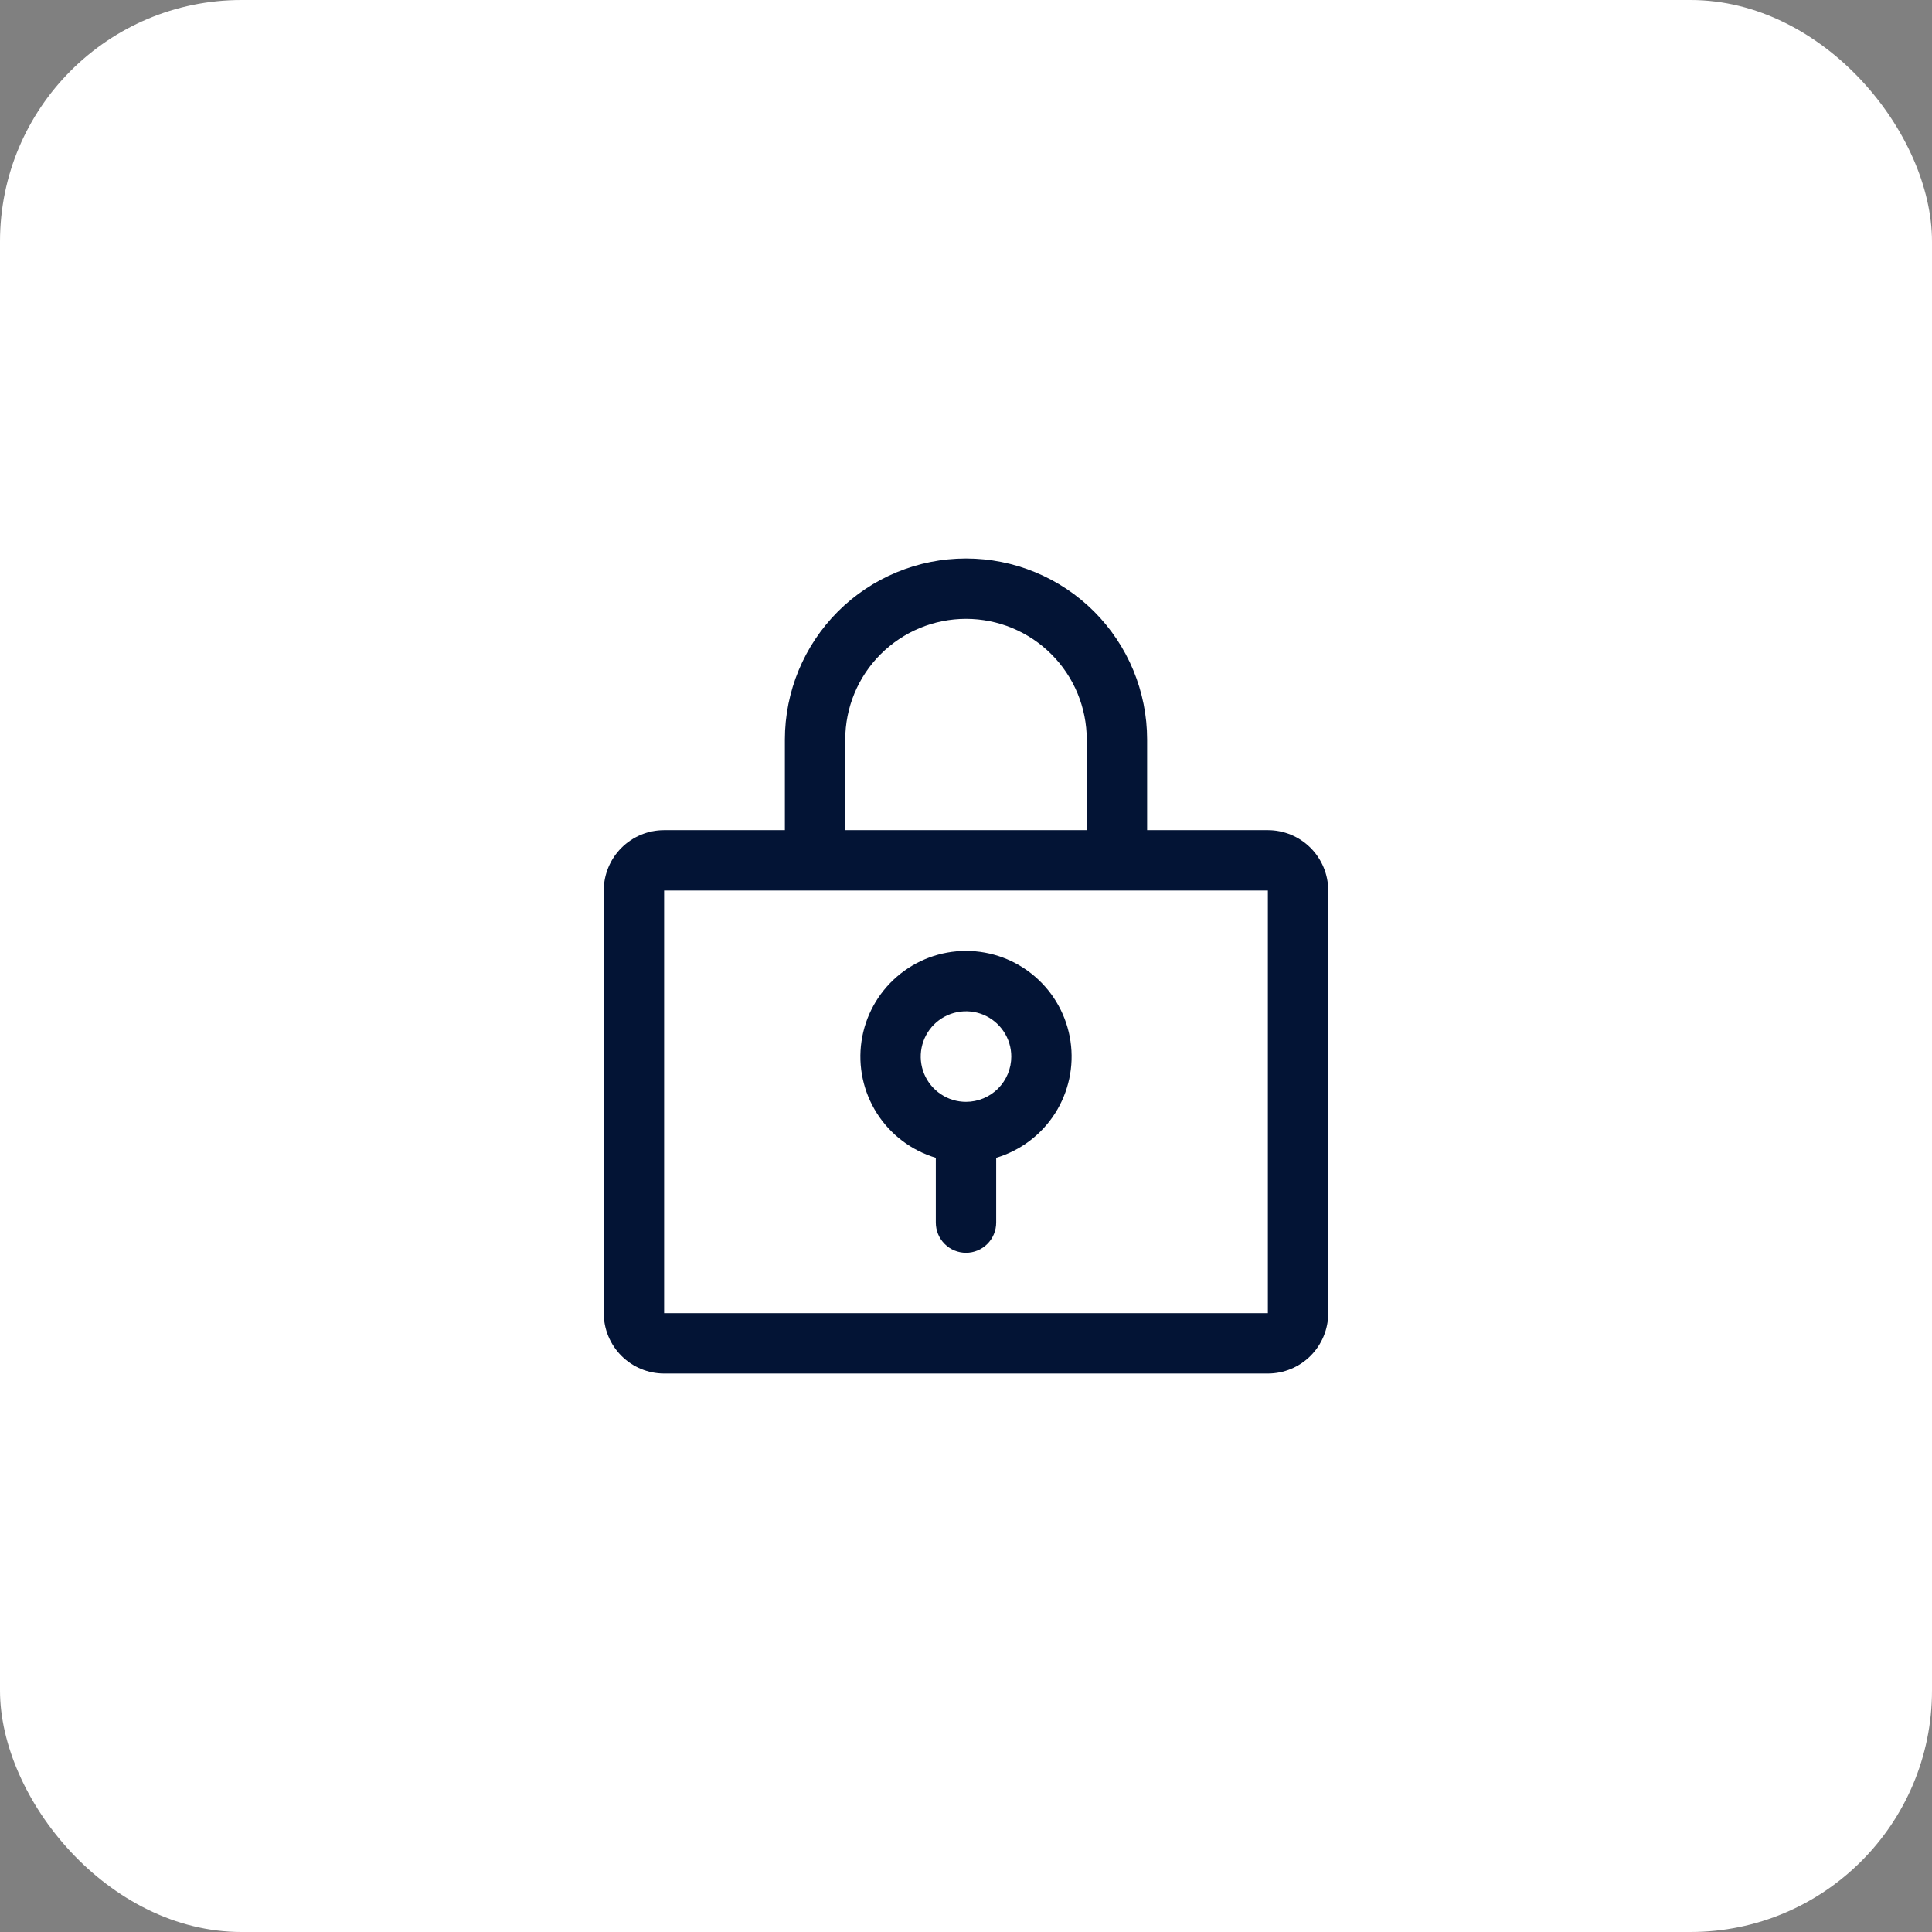
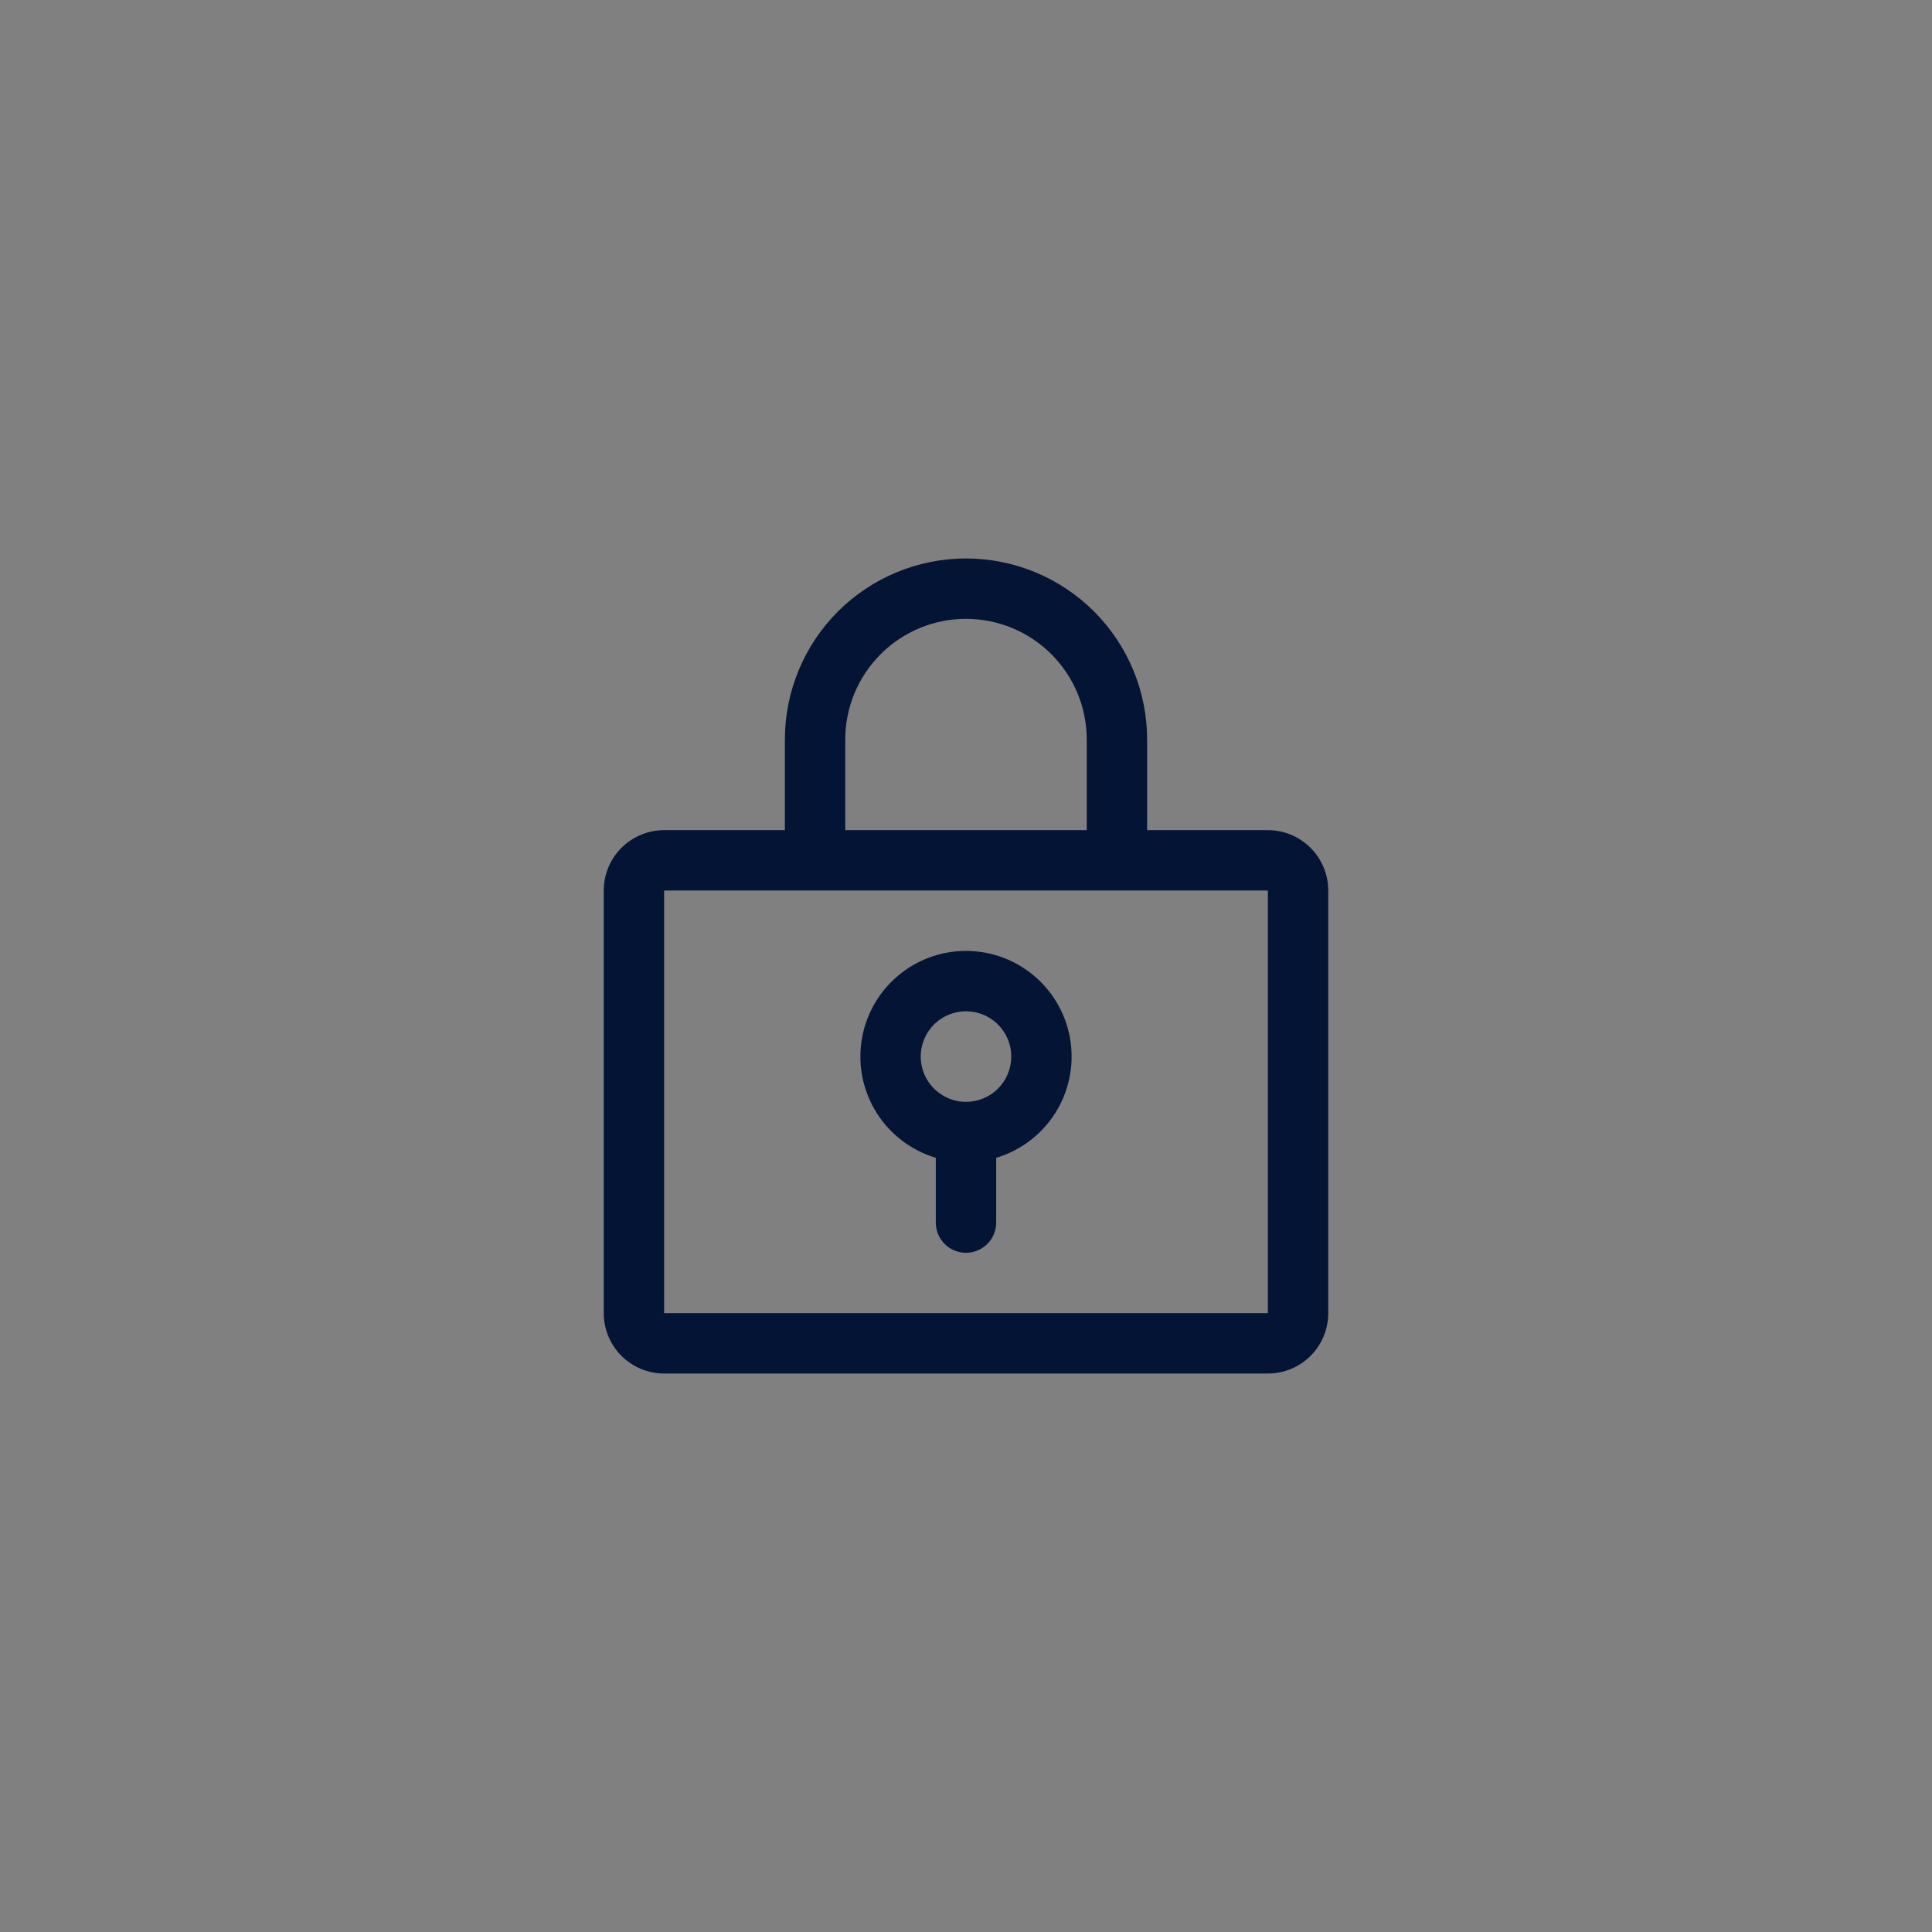
<svg xmlns="http://www.w3.org/2000/svg" width="64" height="64" viewBox="0 0 64 64" fill="none">
  <rect x="0" y="0" width="64" height="64" fill="#808080" stroke="none" />
-   <rect width="64" height="64" rx="8" fill="white" />
  <path d="M32 31.5C31.16 31.5 30.347 31.803 29.712 32.353C29.076 32.903 28.659 33.663 28.538 34.495C28.416 35.326 28.599 36.174 29.051 36.883C29.503 37.591 30.195 38.113 31 38.354V40.5C31 40.765 31.105 41.02 31.293 41.207C31.48 41.395 31.735 41.5 32 41.5C32.265 41.5 32.52 41.395 32.707 41.207C32.895 41.02 33 40.765 33 40.5V38.354C33.805 38.113 34.497 37.591 34.949 36.883C35.401 36.174 35.584 35.326 35.462 34.495C35.341 33.663 34.924 32.903 34.288 32.353C33.653 31.803 32.84 31.5 32 31.5ZM32 36.5C31.703 36.5 31.413 36.412 31.167 36.247C30.92 36.082 30.728 35.848 30.614 35.574C30.501 35.3 30.471 34.998 30.529 34.707C30.587 34.416 30.73 34.149 30.939 33.939C31.149 33.73 31.416 33.587 31.707 33.529C31.998 33.471 32.3 33.501 32.574 33.614C32.848 33.728 33.082 33.92 33.247 34.167C33.412 34.413 33.5 34.703 33.5 35C33.5 35.398 33.342 35.779 33.061 36.061C32.779 36.342 32.398 36.5 32 36.5ZM42 27.5H38V24.5C38 22.909 37.368 21.383 36.243 20.257C35.117 19.132 33.591 18.5 32 18.5C30.409 18.5 28.883 19.132 27.757 20.257C26.632 21.383 26 22.909 26 24.5V27.5H22C21.47 27.5 20.961 27.711 20.586 28.086C20.211 28.461 20 28.97 20 29.5V43.5C20 44.03 20.211 44.539 20.586 44.914C20.961 45.289 21.47 45.5 22 45.5H42C42.53 45.5 43.039 45.289 43.414 44.914C43.789 44.539 44 44.03 44 43.5V29.5C44 28.97 43.789 28.461 43.414 28.086C43.039 27.711 42.53 27.5 42 27.5ZM28 24.5C28 23.439 28.421 22.422 29.172 21.672C29.922 20.921 30.939 20.5 32 20.5C33.061 20.5 34.078 20.921 34.828 21.672C35.579 22.422 36 23.439 36 24.5V27.5H28V24.5ZM42 43.5H22V29.5H42V43.5Z" fill="#031435" />
</svg>